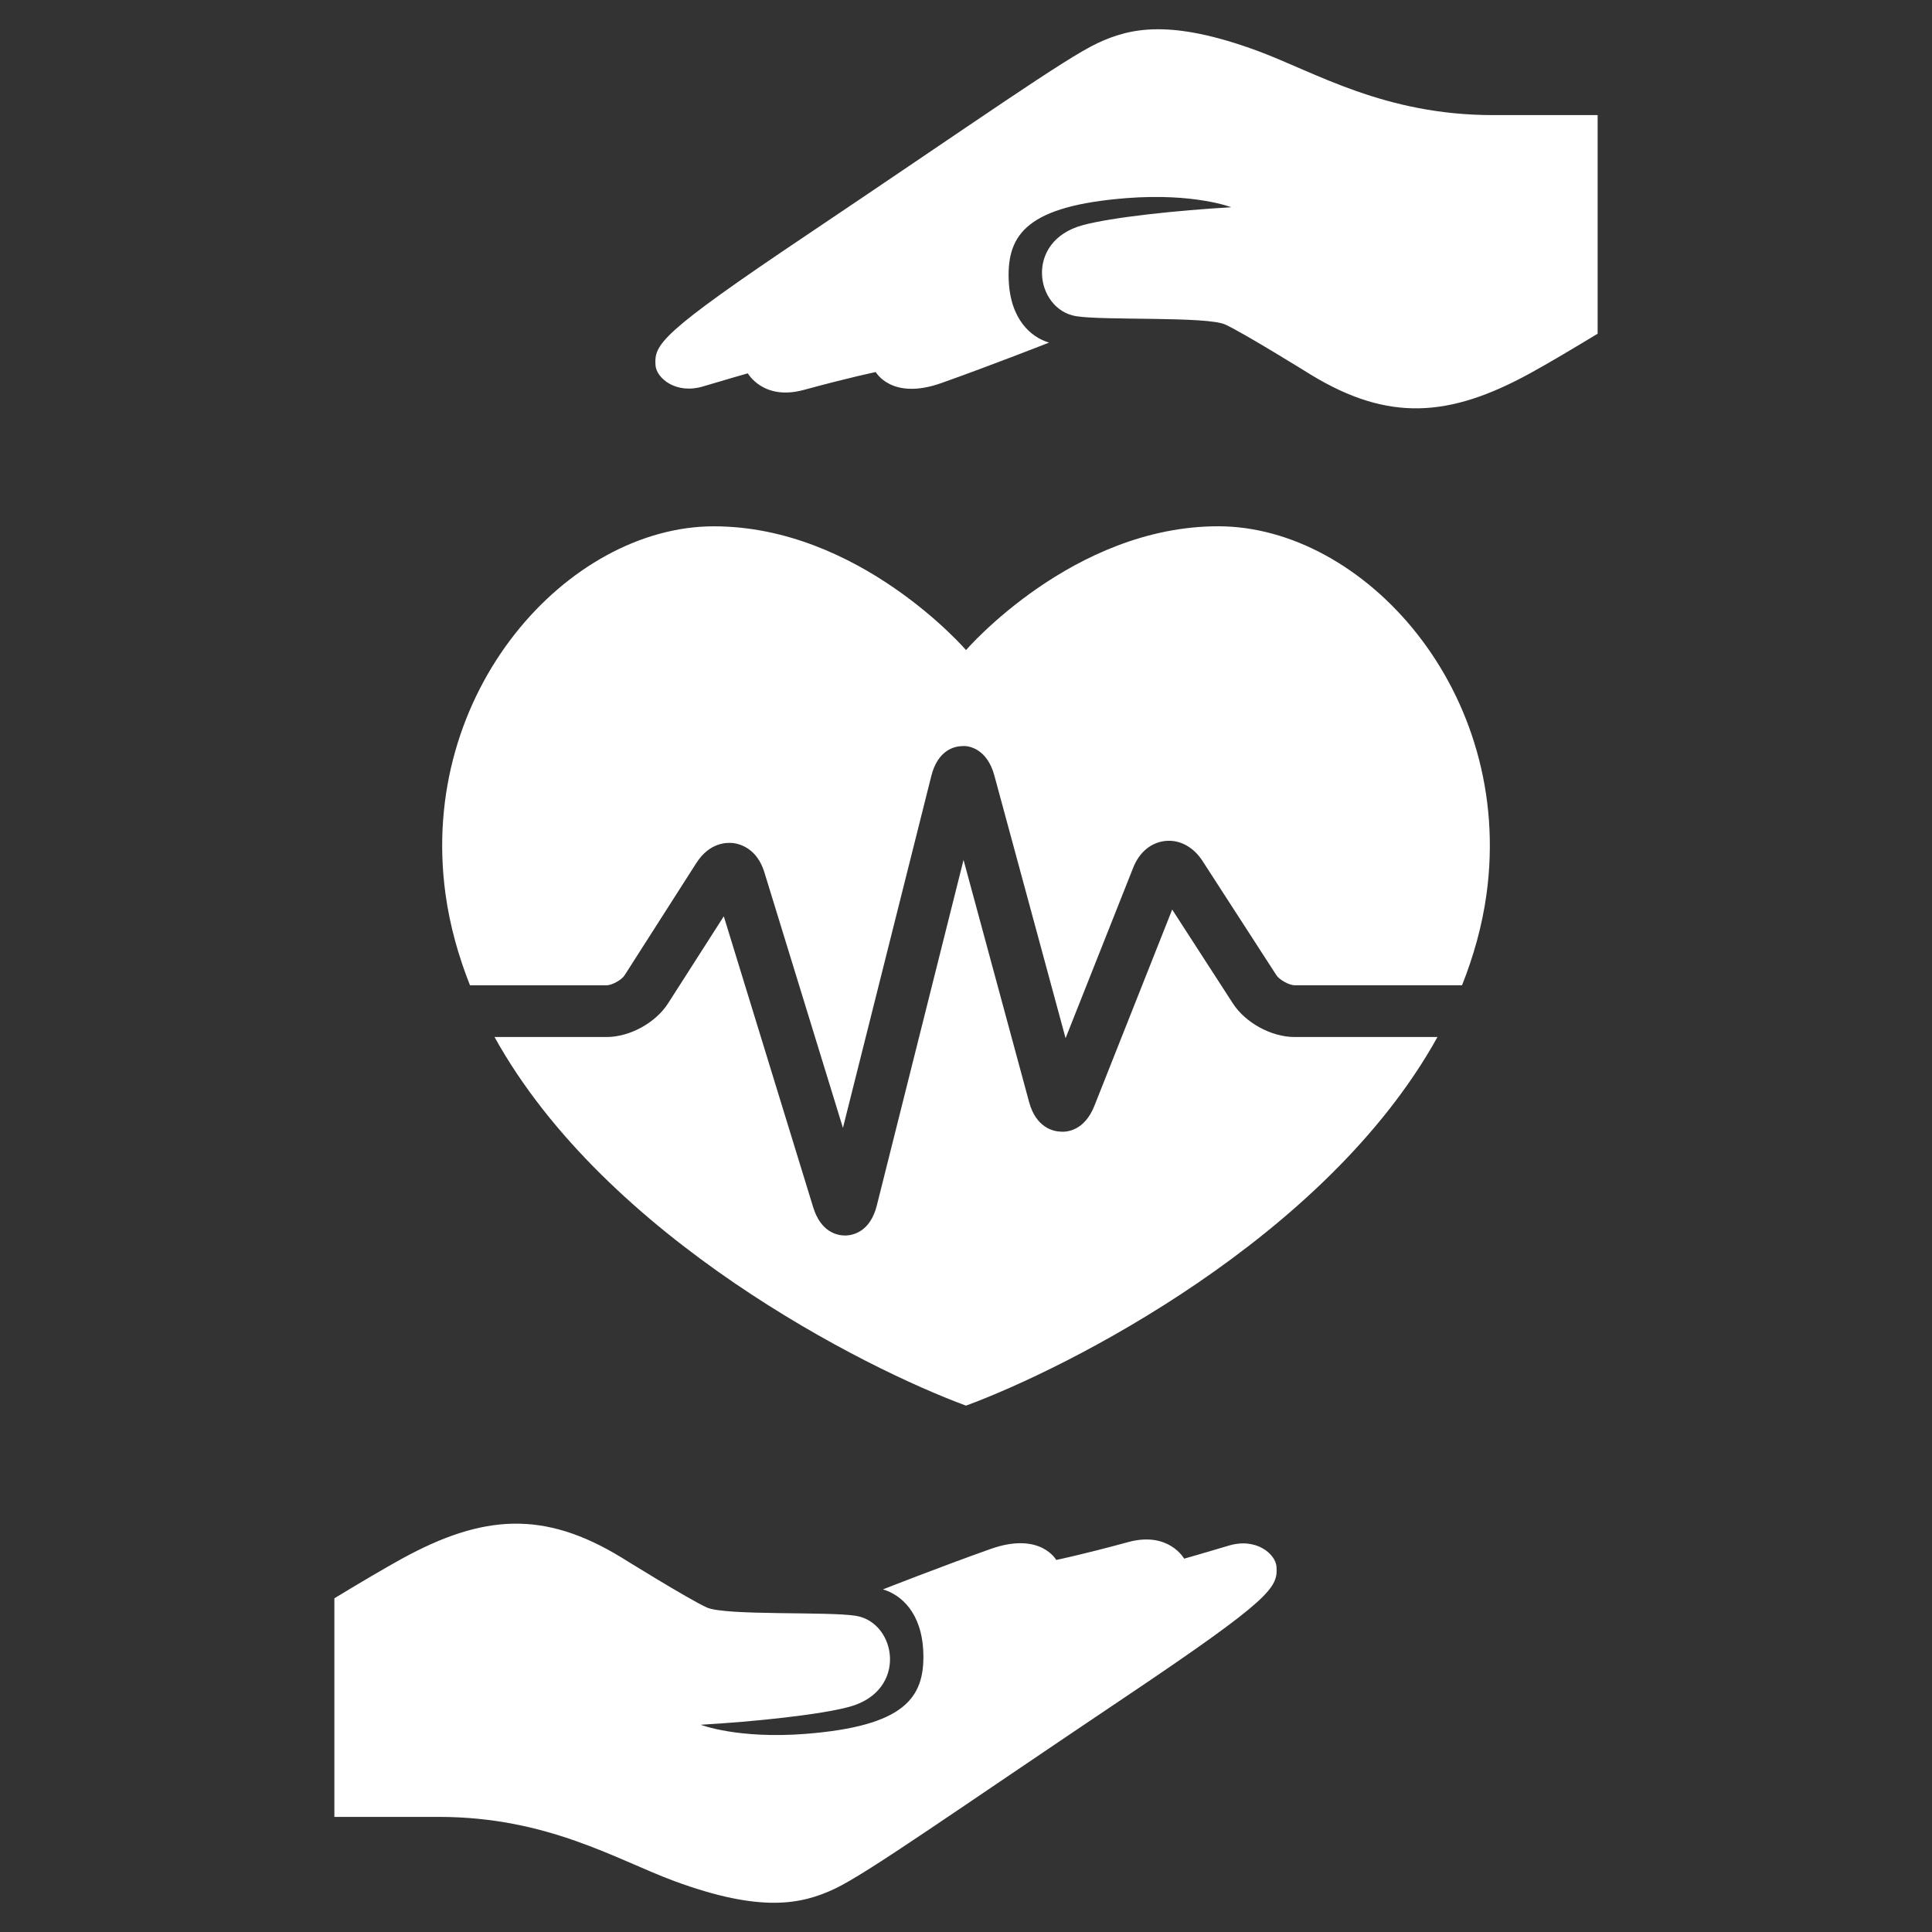
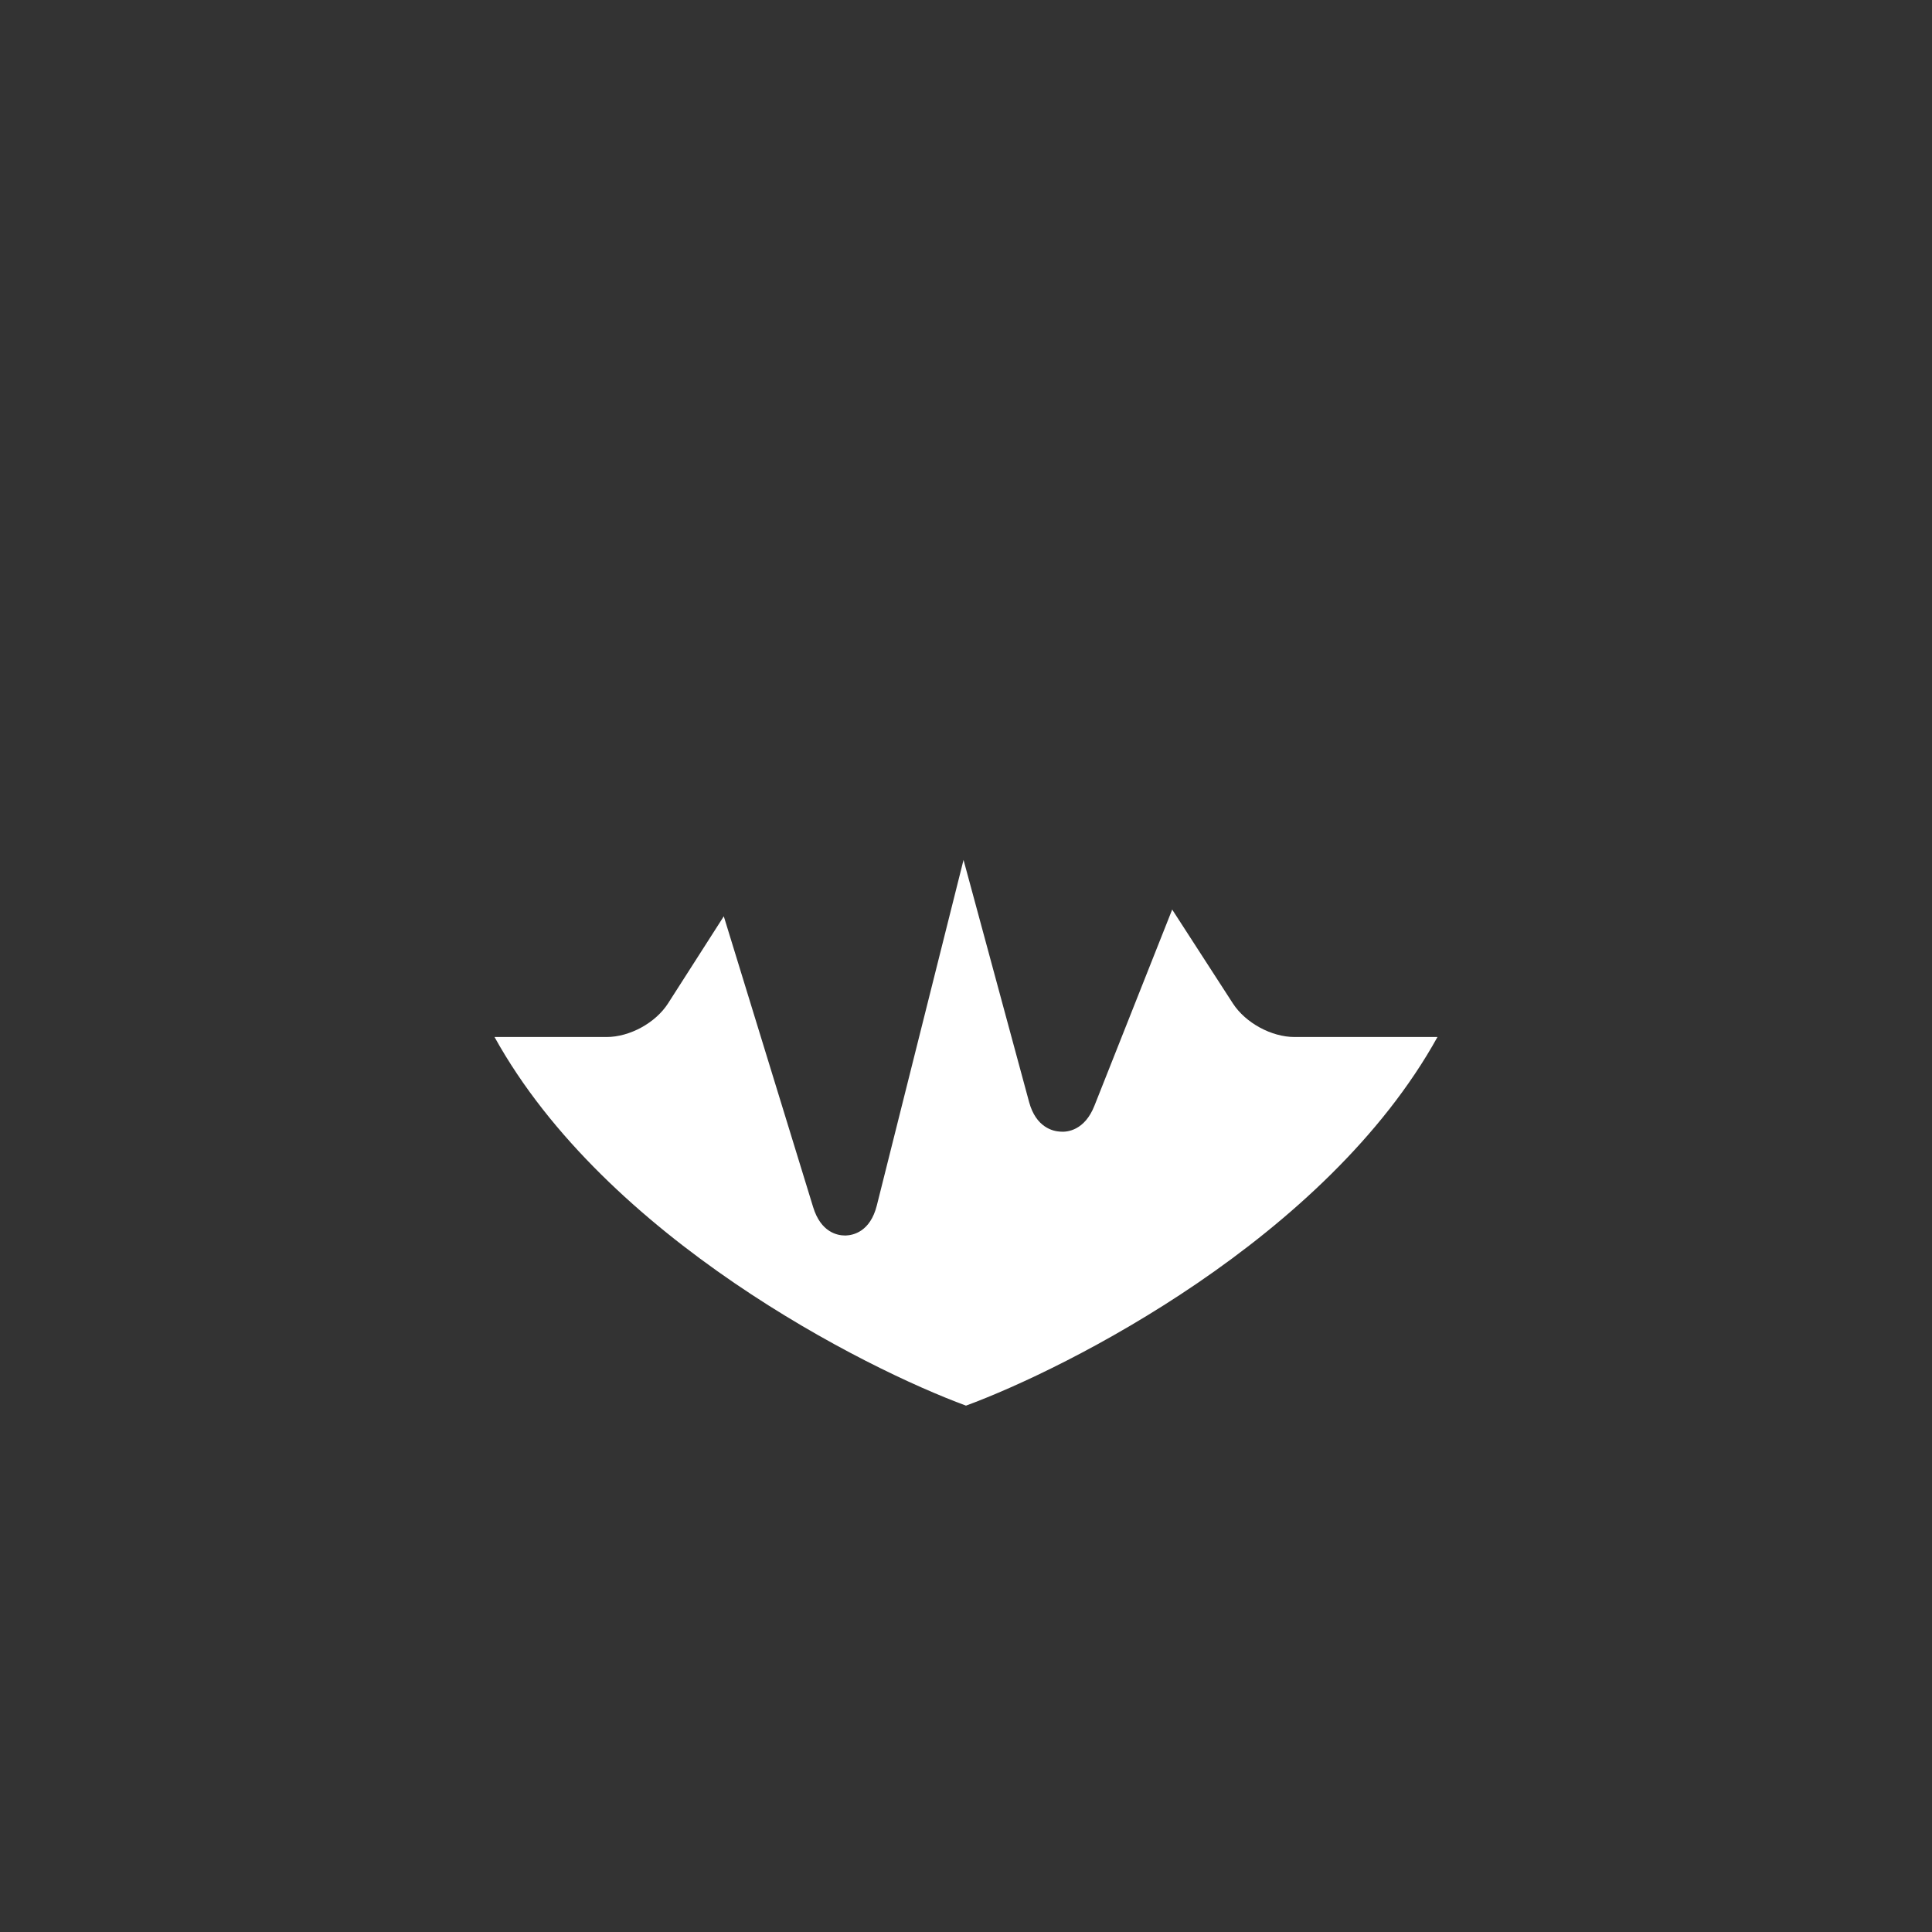
<svg xmlns="http://www.w3.org/2000/svg" width="1200pt" height="1200pt" version="1.1" viewBox="0 0 1200 1200" fill="#ffffff">
  <rect x="0" y="0" width="1200" height="1200" fill="#333333" stroke="none" />
  <g>
    <path d="m804.07 644.11c-14.363 0-30.438-8.762-38.289-20.836l-37.711-58.328-48.289 121.82c-6.035 15.344-16.836 16.547-21.309 16.109-4.328-0.219-14.98-2.508-19.273-18.363l-40.727-150.4-53.855 214.62c-4.144 16.473-14.871 18.508-19.273 18.656h-0.508c-4.656 0-14.98-1.891-19.781-17.637l-55.492-180.62-34.582 54.035c-7.746 12.145-23.816 20.945-38.254 20.945h-69.566c69.273 125.09 230.25 205.93 292.84 228.95 62.582-23.02 223.53-103.82 292.84-228.95z" />
-     <path d="m291.93 612h84.762c3.383 0 9.383-3.344 11.199-6.144l44.617-69.816c8.254-12.871 18.945-12.871 23.199-12.363 4.219 0.617 14.582 3.527 19.055 18.109l48.801 158.76 54.871-218.51c4.144-16.656 14.945-18.582 19.418-18.617 3.891-0.398 15.238 1.637 19.746 18.219l44.254 163.2 41.965-105.82c3.816-9.746 11.199-15.816 20.109-16.691 8.801-0.871 17.273 3.637 22.98 12.438l45.926 71.02c1.855 2.836 7.965 6.184 11.309 6.184h103.96c7.164-18.109 12.508-36.91 15.199-56.582 17.273-126-76.328-228.51-166.66-228.51-90.363 0-156.62 76.91-156.62 76.91 0.008-0.012-66.246-76.883-156.64-76.883-90.328 0-183.93 102.51-166.66 228.51 2.727 19.672 8.035 38.473 15.199 56.582z" />
-     <path d="m792.84 973.02c-0.582-7.746-12.582-18.254-29.816-12.945-14.98 4.508-27.527 8.035-27.527 8.035s-9.562-17.164-34.762-10.289c-29.09 7.926-44.691 11.09-44.691 11.09s-9.816-17.746-40.617-6.871c-31.199 11.055-67.02 25.164-67.02 25.164 11.055 3.238 24.289 14.289 25.09 39.453 0.91 28.184-12.074 45.453-73.164 50.289-42.184 3.273-65.09-5.672-65.09-5.672 32.945-1.891 74.184-6.184 92.363-11.164 36.328-9.891 29.453-52.109 4.184-56.473-16.836-2.836-80.98 0-92.691-5.164-11.672-5.309-53.344-31.238-53.344-31.238-47.965-29.199-85.781-26.691-136.14 0.91-10.508 5.781-25.926 14.871-41.926 24.582v135.78h64.945c67.602 0 110.36 26.617 146.18 39.855 54.145 19.965 79.199 14.363 99.562 4.836 20.398-9.672 72.363-46.508 179.93-118.73 92.211-61.891 95.414-68.438 94.539-81.453z" />
-     <path d="m407.16 226.98c0.582 7.746 12.582 18.254 29.816 12.945 14.98-4.508 27.527-8.035 27.527-8.035s9.562 17.164 34.762 10.289c29.09-7.926 44.691-11.09 44.691-11.09s9.816 17.781 40.617 6.871c31.199-11.055 67.02-25.164 67.02-25.164-11.055-3.238-24.289-14.289-25.09-39.453-0.91-28.184 12.074-45.453 73.164-50.289 42.184-3.273 65.09 5.672 65.09 5.672-32.945 1.891-74.184 6.184-92.363 11.164-36.328 9.891-29.453 52.109-4.184 56.473 16.836 2.836 80.98 0 92.691 5.164 11.672 5.309 53.344 31.238 53.344 31.238 47.965 29.199 85.781 26.691 136.14-0.91 10.508-5.746 25.926-14.871 41.926-24.582l0.008-135.78h-64.945c-67.602 0-110.36-26.582-146.18-39.855-54.145-19.926-79.199-14.363-99.562-4.801-20.398 9.637-72.363 46.473-179.93 118.73-92.219 61.855-95.422 68.402-94.547 81.418z" />
  </g>
</svg>